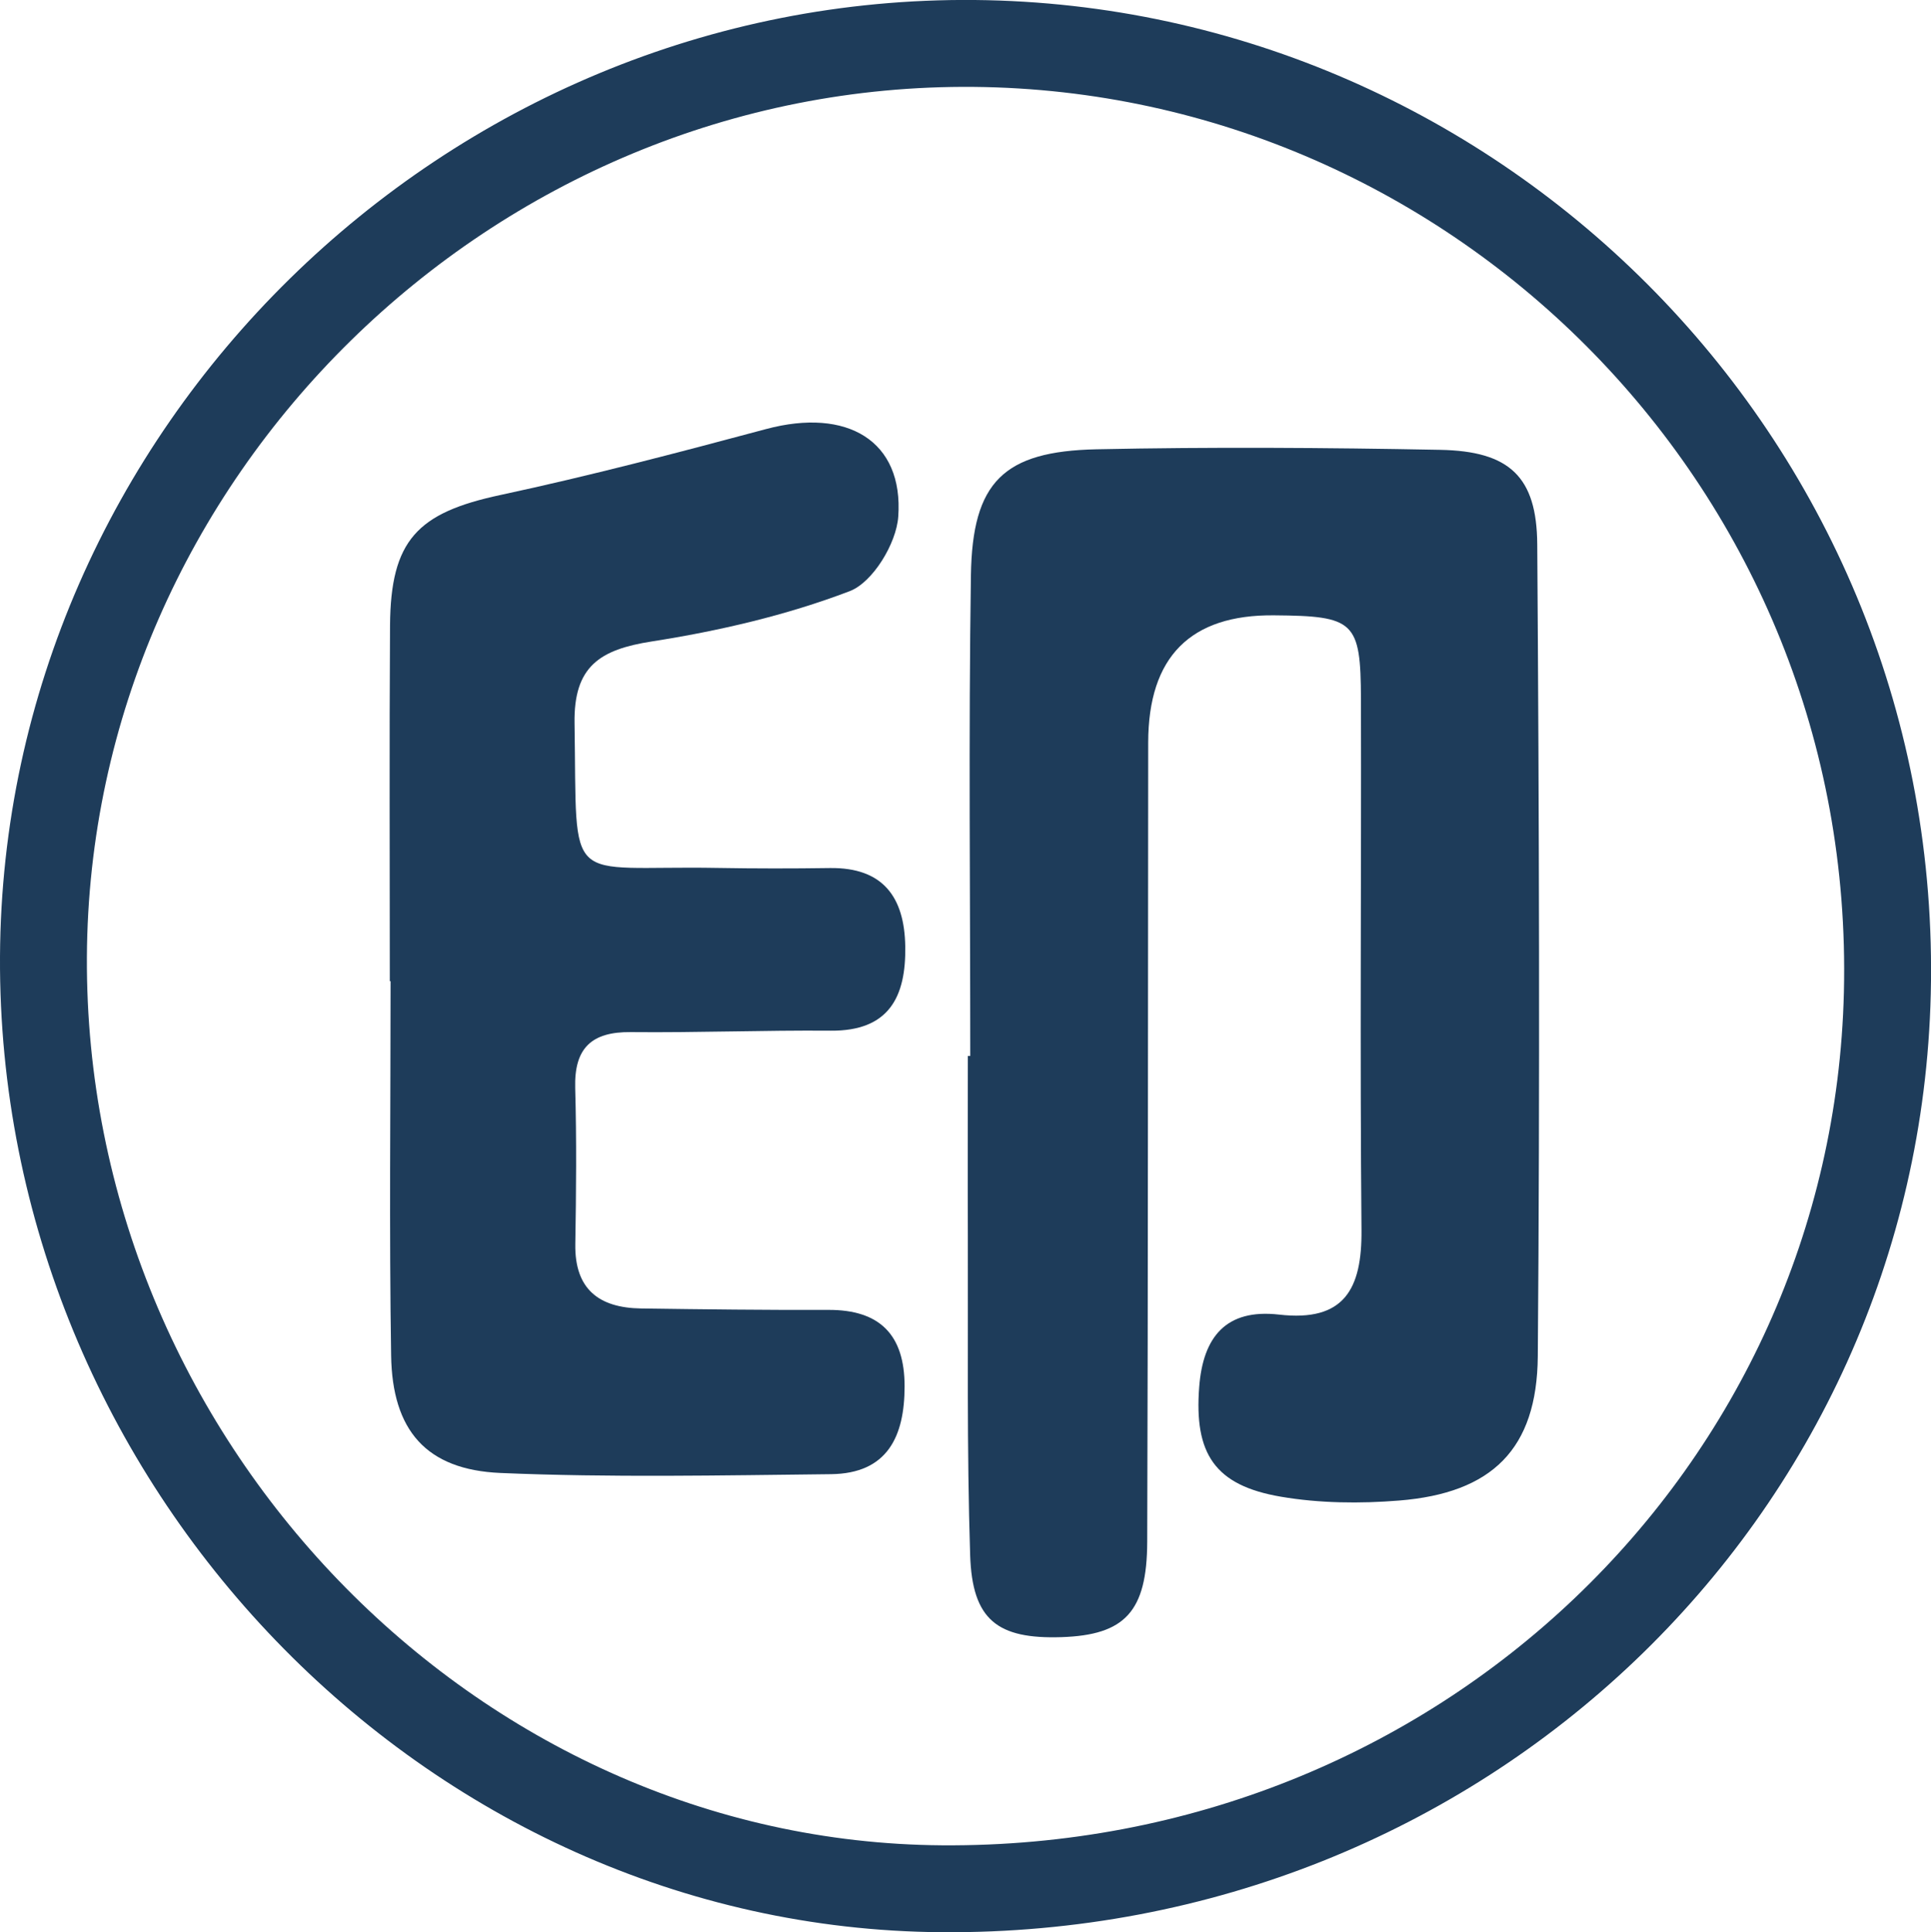
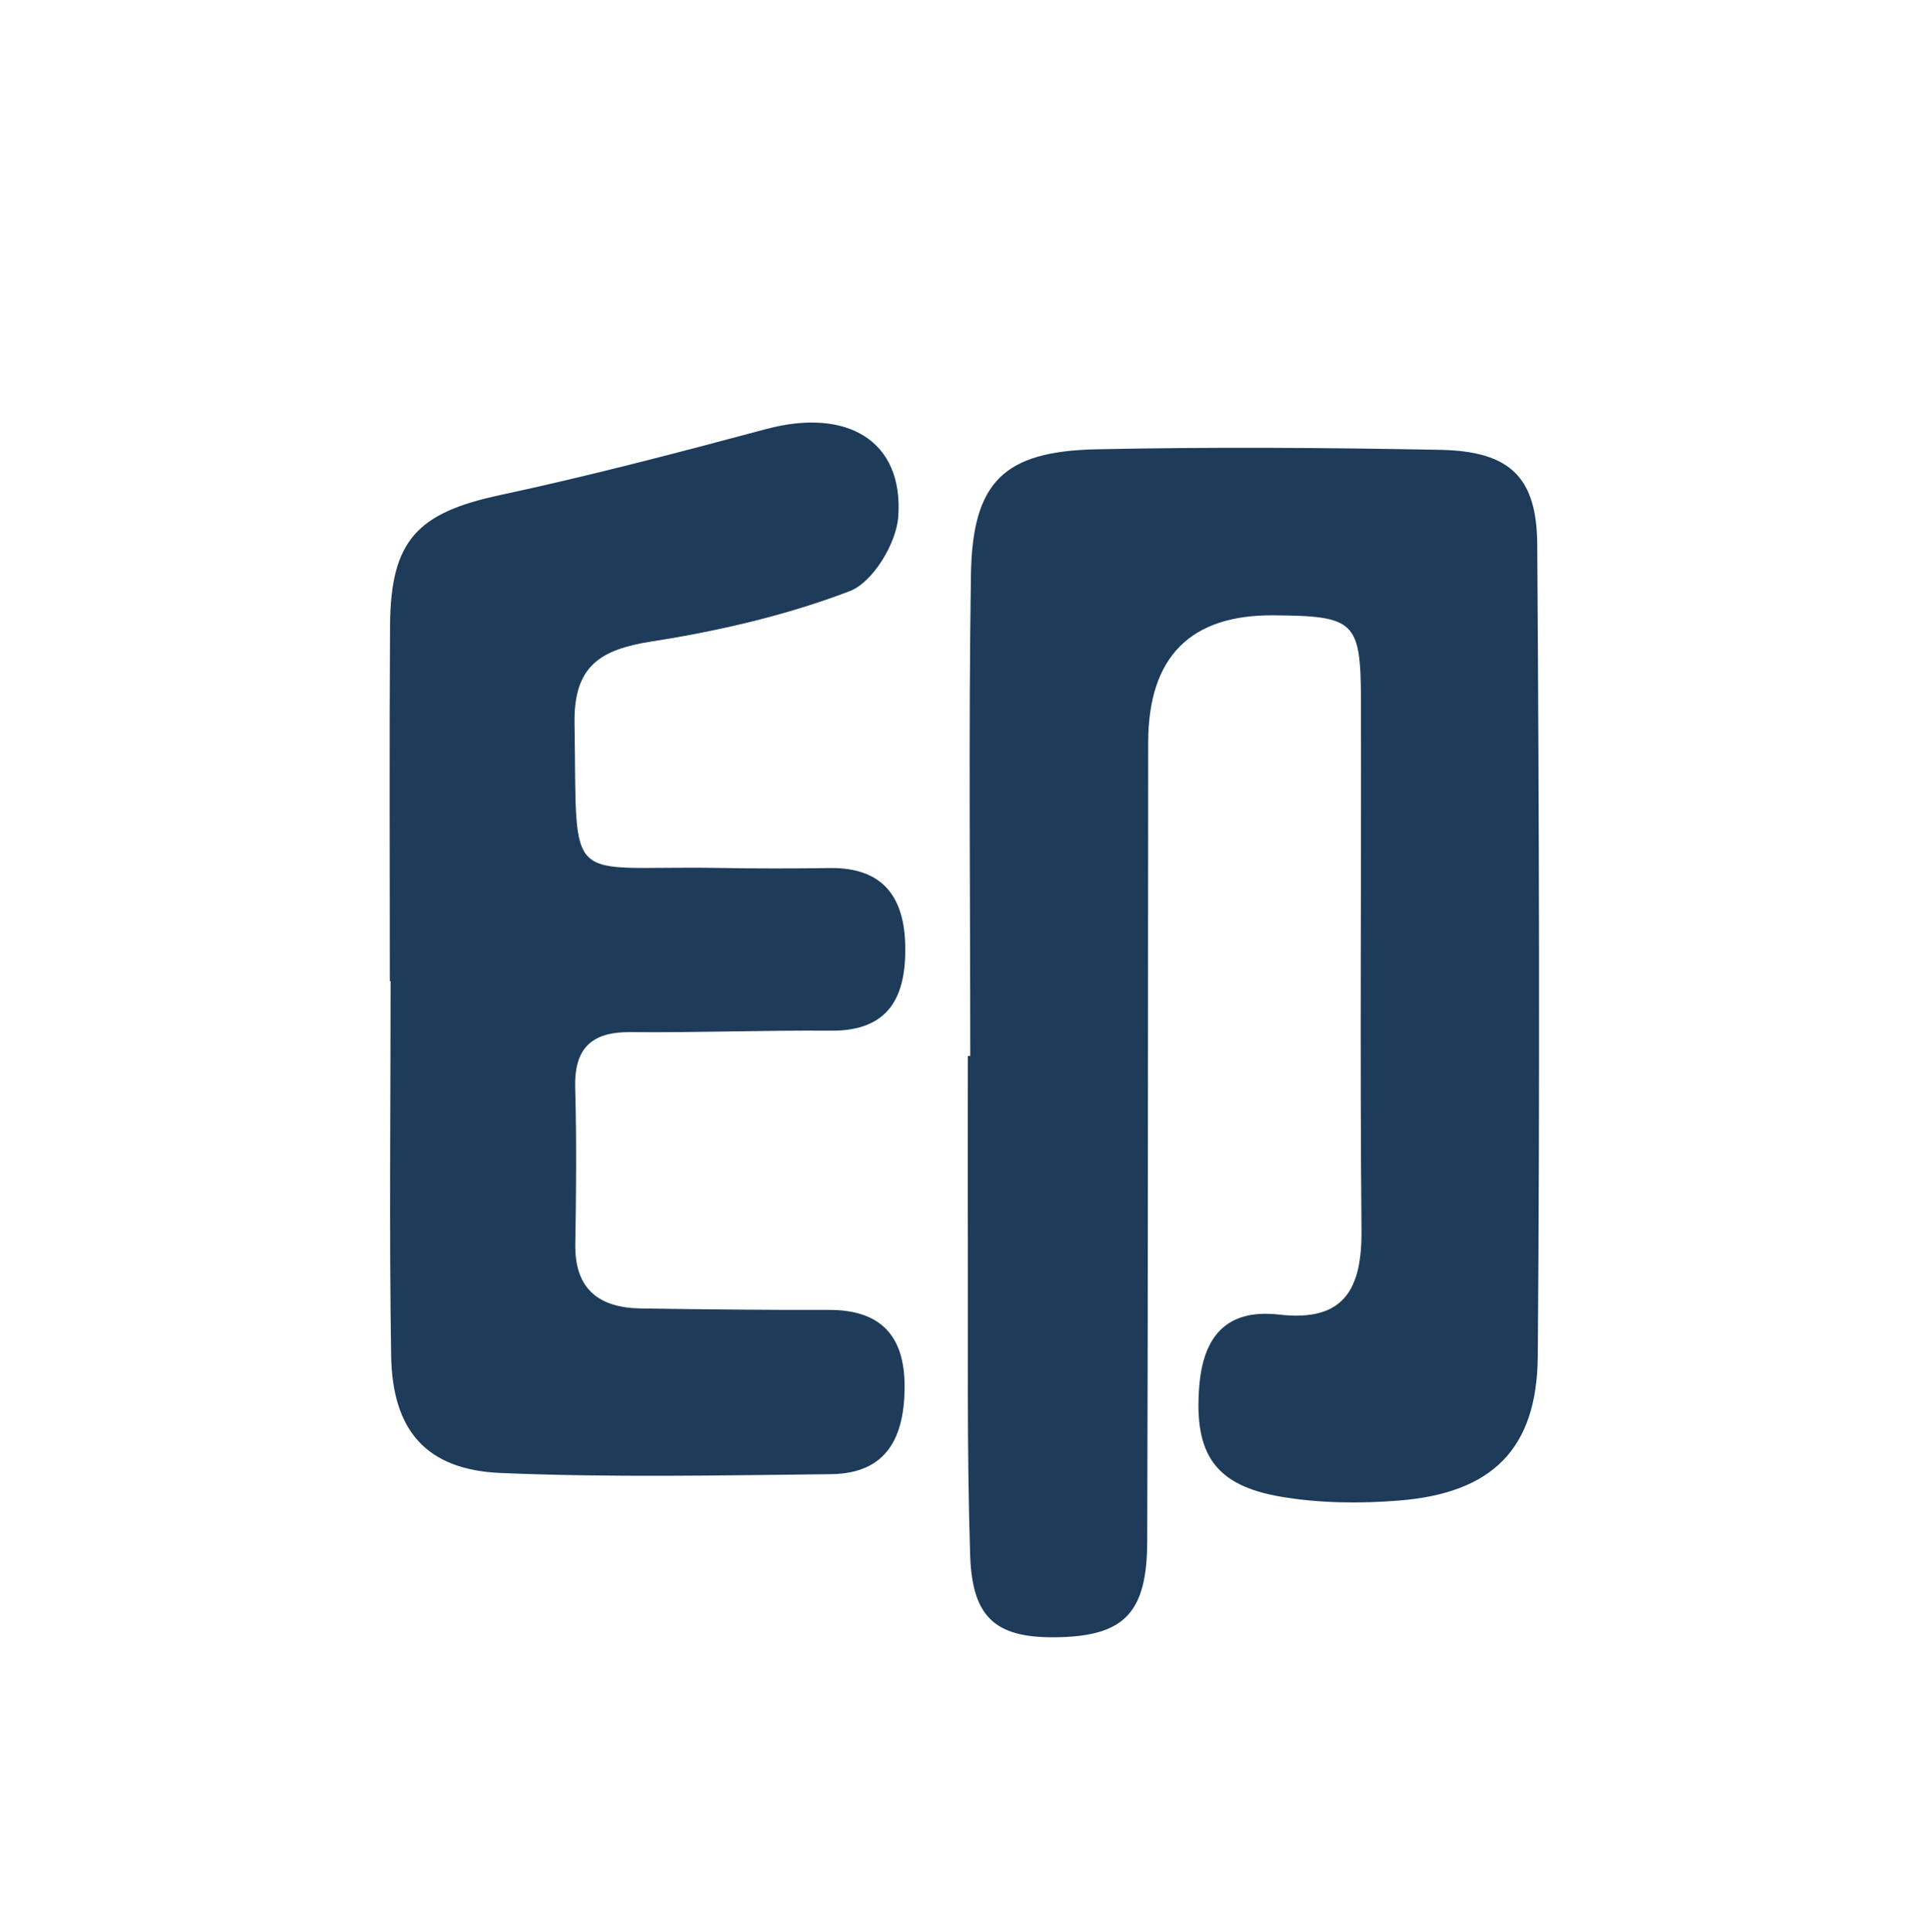
<svg xmlns="http://www.w3.org/2000/svg" id="Layer_2" viewBox="0 0 176.45 176.54">
  <defs>
    <style>
      .cls-1 {
        fill: #1e3c5a;
      }

      .cls-2 {
        fill: none;
        stroke: #1e3c5a;
        stroke-miterlimit: 10;
        stroke-width: 7.94px;
      }
    </style>
  </defs>
  <g id="_レイヤー_1" data-name="レイヤー_1">
    <g id="CP82Cr">
      <g>
-         <path class="cls-2" d="M3.97,87.43c-.23,46.05,37.14,84.82,82.08,85.14,47.44.34,85.32-36.22,86.41-81.85,1.15-47.98-37.33-86.31-83.42-86.75C42.81,3.53,4.2,41.49,3.97,87.43Z" />
        <path class="cls-1" d="M88.66,96.48c0-14.64-.16-29.28.06-43.92.13-8.53,2.98-11.33,11.48-11.51,10.46-.22,20.94-.15,31.4.05,6.33.12,8.83,2.45,8.87,8.64.17,24.72.25,49.45.05,74.18-.07,8.5-4.2,12.5-12.67,13.18-3.58.29-7.28.25-10.8-.35-6.07-1.03-7.94-3.95-7.47-10.03.35-4.58,2.46-7.16,7.29-6.61,5.97.69,7.59-2.34,7.54-7.73-.15-16.17-.01-32.33-.05-48.5-.02-7.12-.59-7.6-7.94-7.66q-11.48-.11-11.5,11.61c-.03,24.35-.01,48.69-.09,73.04-.02,6.4-2.06,8.52-7.83,8.71-5.86.19-8.16-1.57-8.35-7.49-.31-9.68-.18-19.38-.21-29.07-.02-5.51,0-11.03,0-16.54.07,0,.15,0,.22,0Z" />
-         <path class="cls-1" d="M35.62,89.64c0-10.83-.05-21.66.02-32.48.05-7.8,2.49-10.31,10.07-11.93,8.16-1.75,16.24-3.87,24.3-6.03,7.4-1.98,12.57,1.07,12.07,8.01-.17,2.44-2.32,5.99-4.43,6.8-5.79,2.21-11.97,3.64-18.11,4.6-4.72.74-7.13,2.26-7.04,7.49.25,15.33-1.07,12.95,13.08,13.2,3.42.06,6.84.06,10.26.01,4.87-.06,6.81,2.68,6.88,7.15.08,4.6-1.47,7.76-6.82,7.71-6.08-.05-12.17.19-18.25.13-3.61-.04-5.19,1.47-5.09,5.11.13,4.75.09,9.5.01,14.25-.07,4.15,2.18,5.83,6,5.89,5.7.08,11.4.15,17.11.13,4.74-.02,6.98,2.3,6.98,6.98,0,4.59-1.57,7.97-6.72,8.03-10.07.11-20.16.32-30.21-.11-6.79-.29-9.89-3.9-9.99-10.74-.18-11.39-.05-22.79-.05-34.19-.02,0-.04,0-.06,0Z" />
+         <path class="cls-1" d="M35.62,89.64c0-10.83-.05-21.66.02-32.48.05-7.8,2.49-10.31,10.07-11.93,8.16-1.75,16.24-3.87,24.3-6.03,7.4-1.98,12.57,1.07,12.07,8.01-.17,2.44-2.32,5.99-4.43,6.8-5.79,2.21-11.97,3.64-18.11,4.6-4.72.74-7.13,2.26-7.04,7.49.25,15.33-1.07,12.95,13.08,13.2,3.42.06,6.84.06,10.26.01,4.87-.06,6.81,2.68,6.88,7.15.08,4.6-1.47,7.76-6.82,7.71-6.08-.05-12.17.19-18.25.13-3.61-.04-5.19,1.47-5.09,5.11.13,4.75.09,9.5.01,14.25-.07,4.15,2.18,5.83,6,5.89,5.7.08,11.4.15,17.11.13,4.74-.02,6.98,2.3,6.98,6.98,0,4.59-1.57,7.97-6.72,8.03-10.07.11-20.16.32-30.21-.11-6.79-.29-9.89-3.9-9.99-10.74-.18-11.39-.05-22.79-.05-34.19-.02,0-.04,0-.06,0" />
      </g>
    </g>
  </g>
</svg>